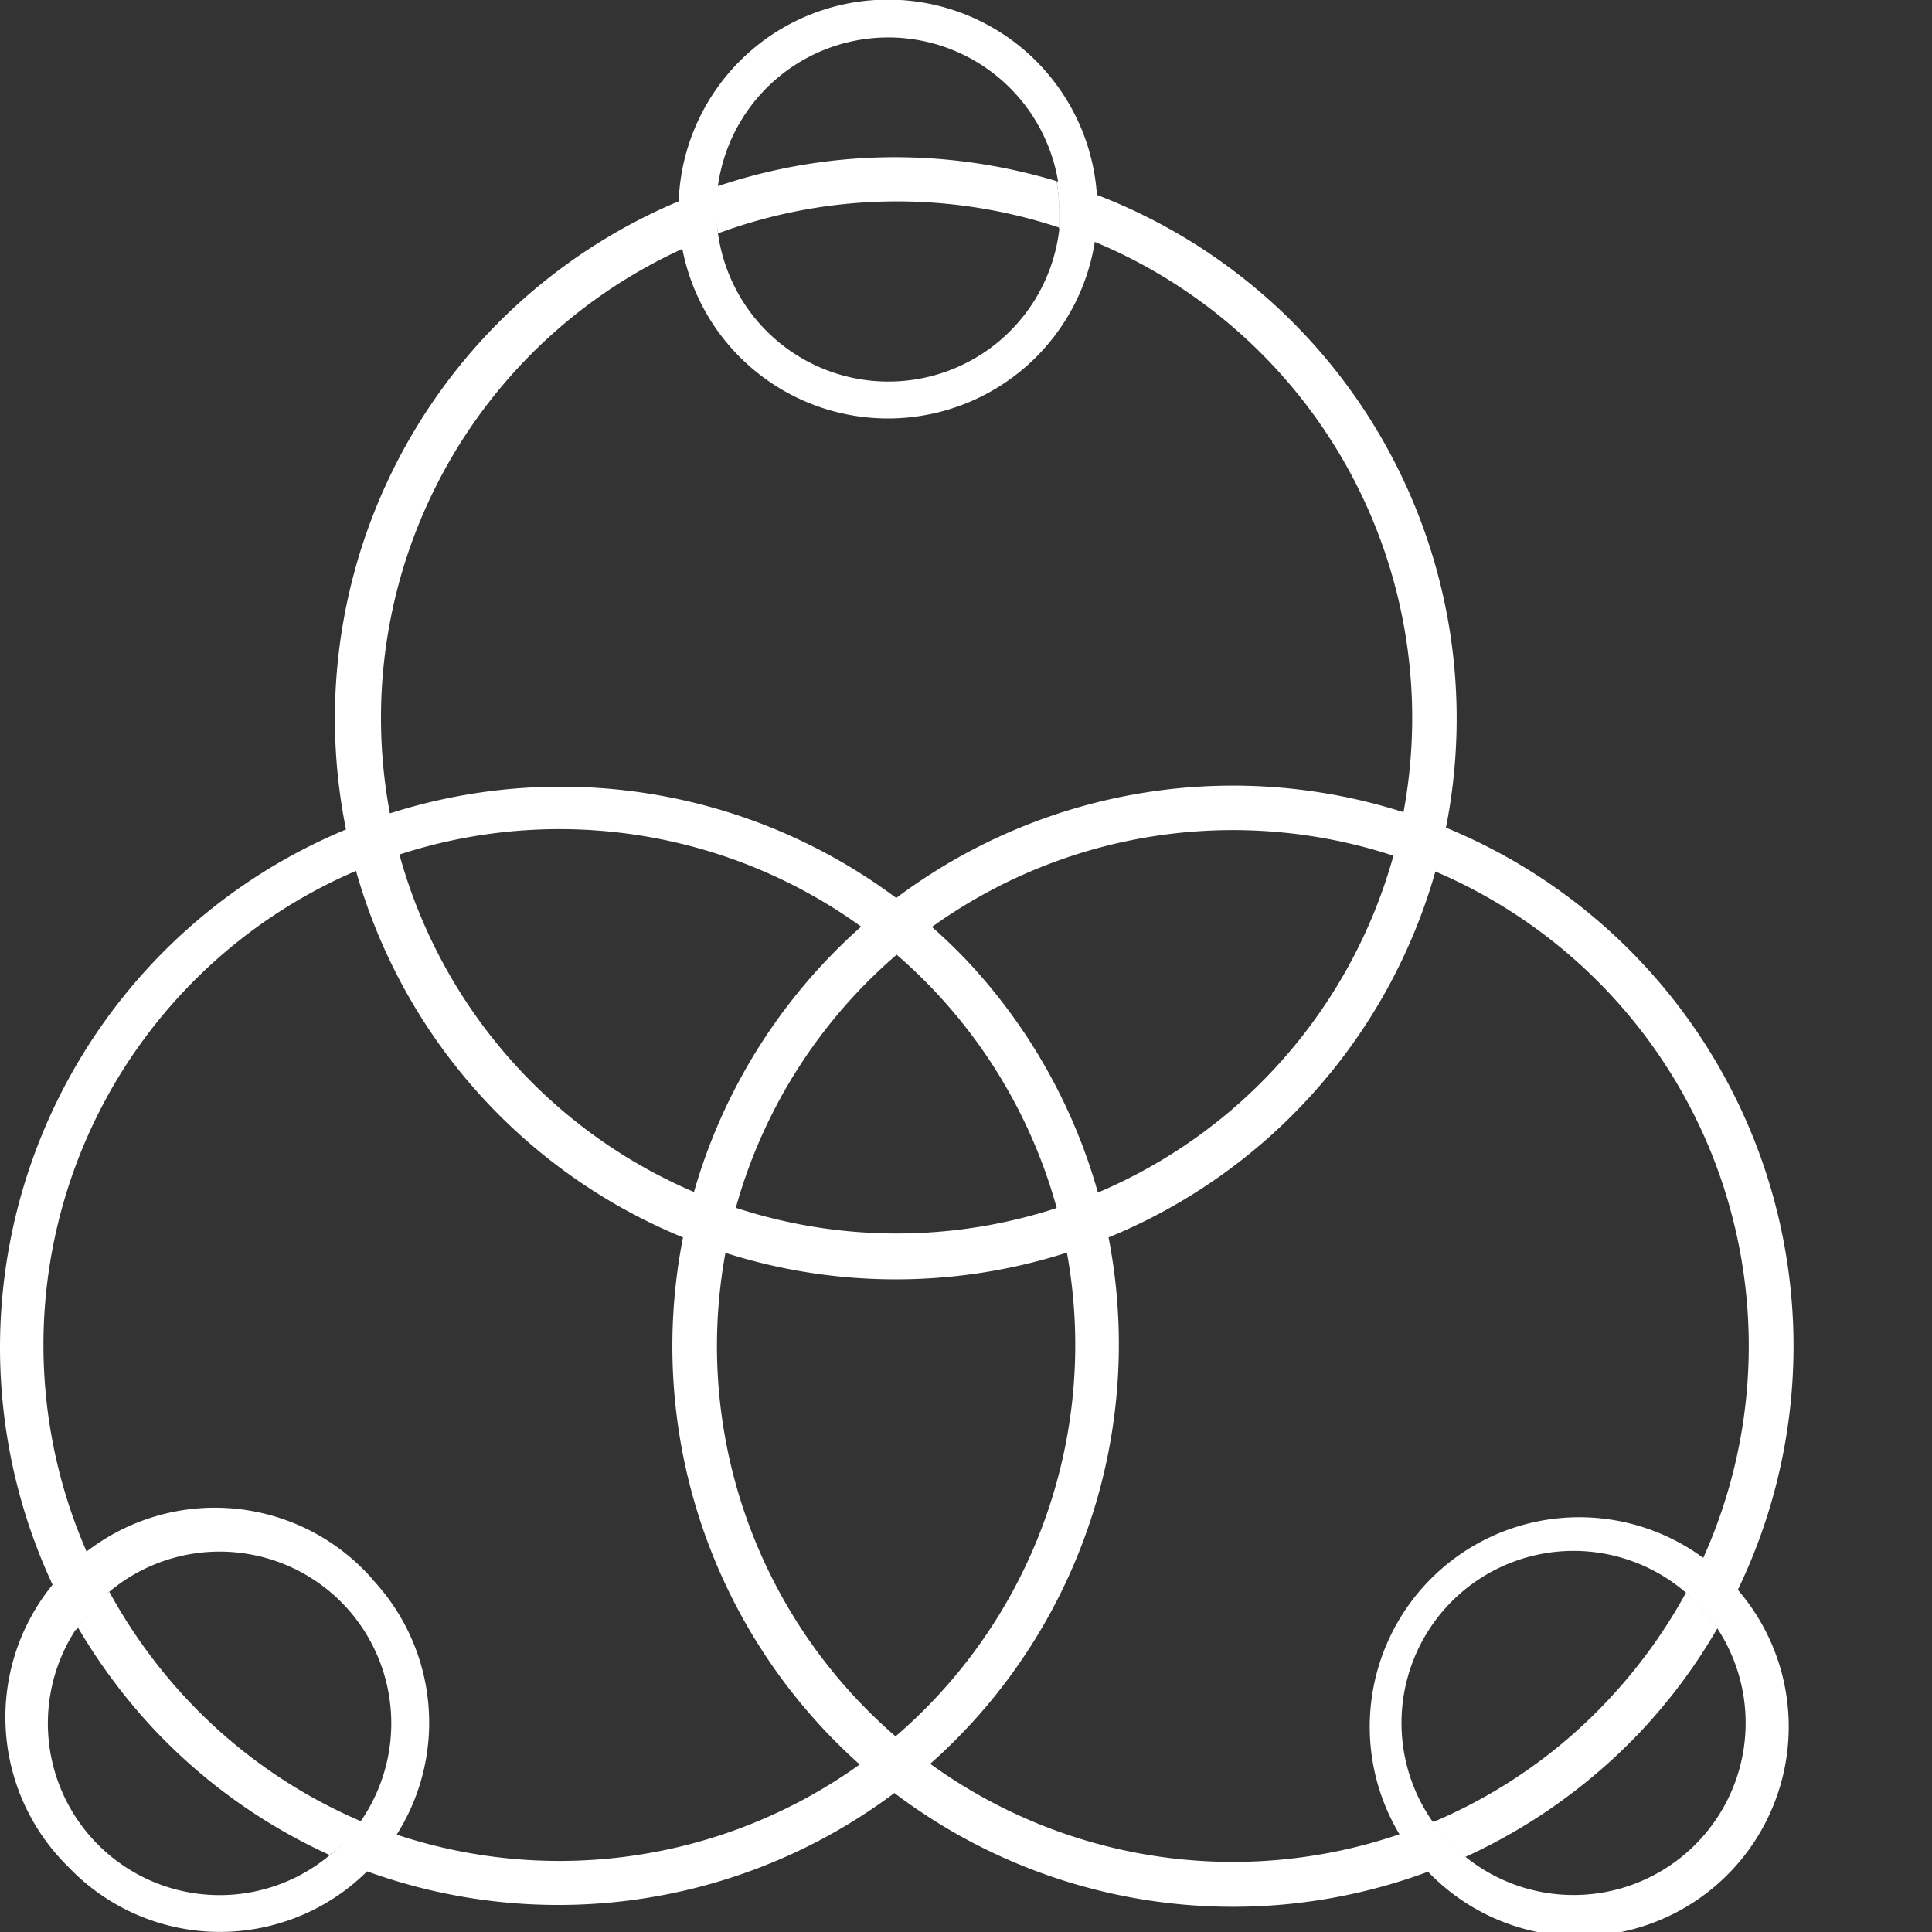
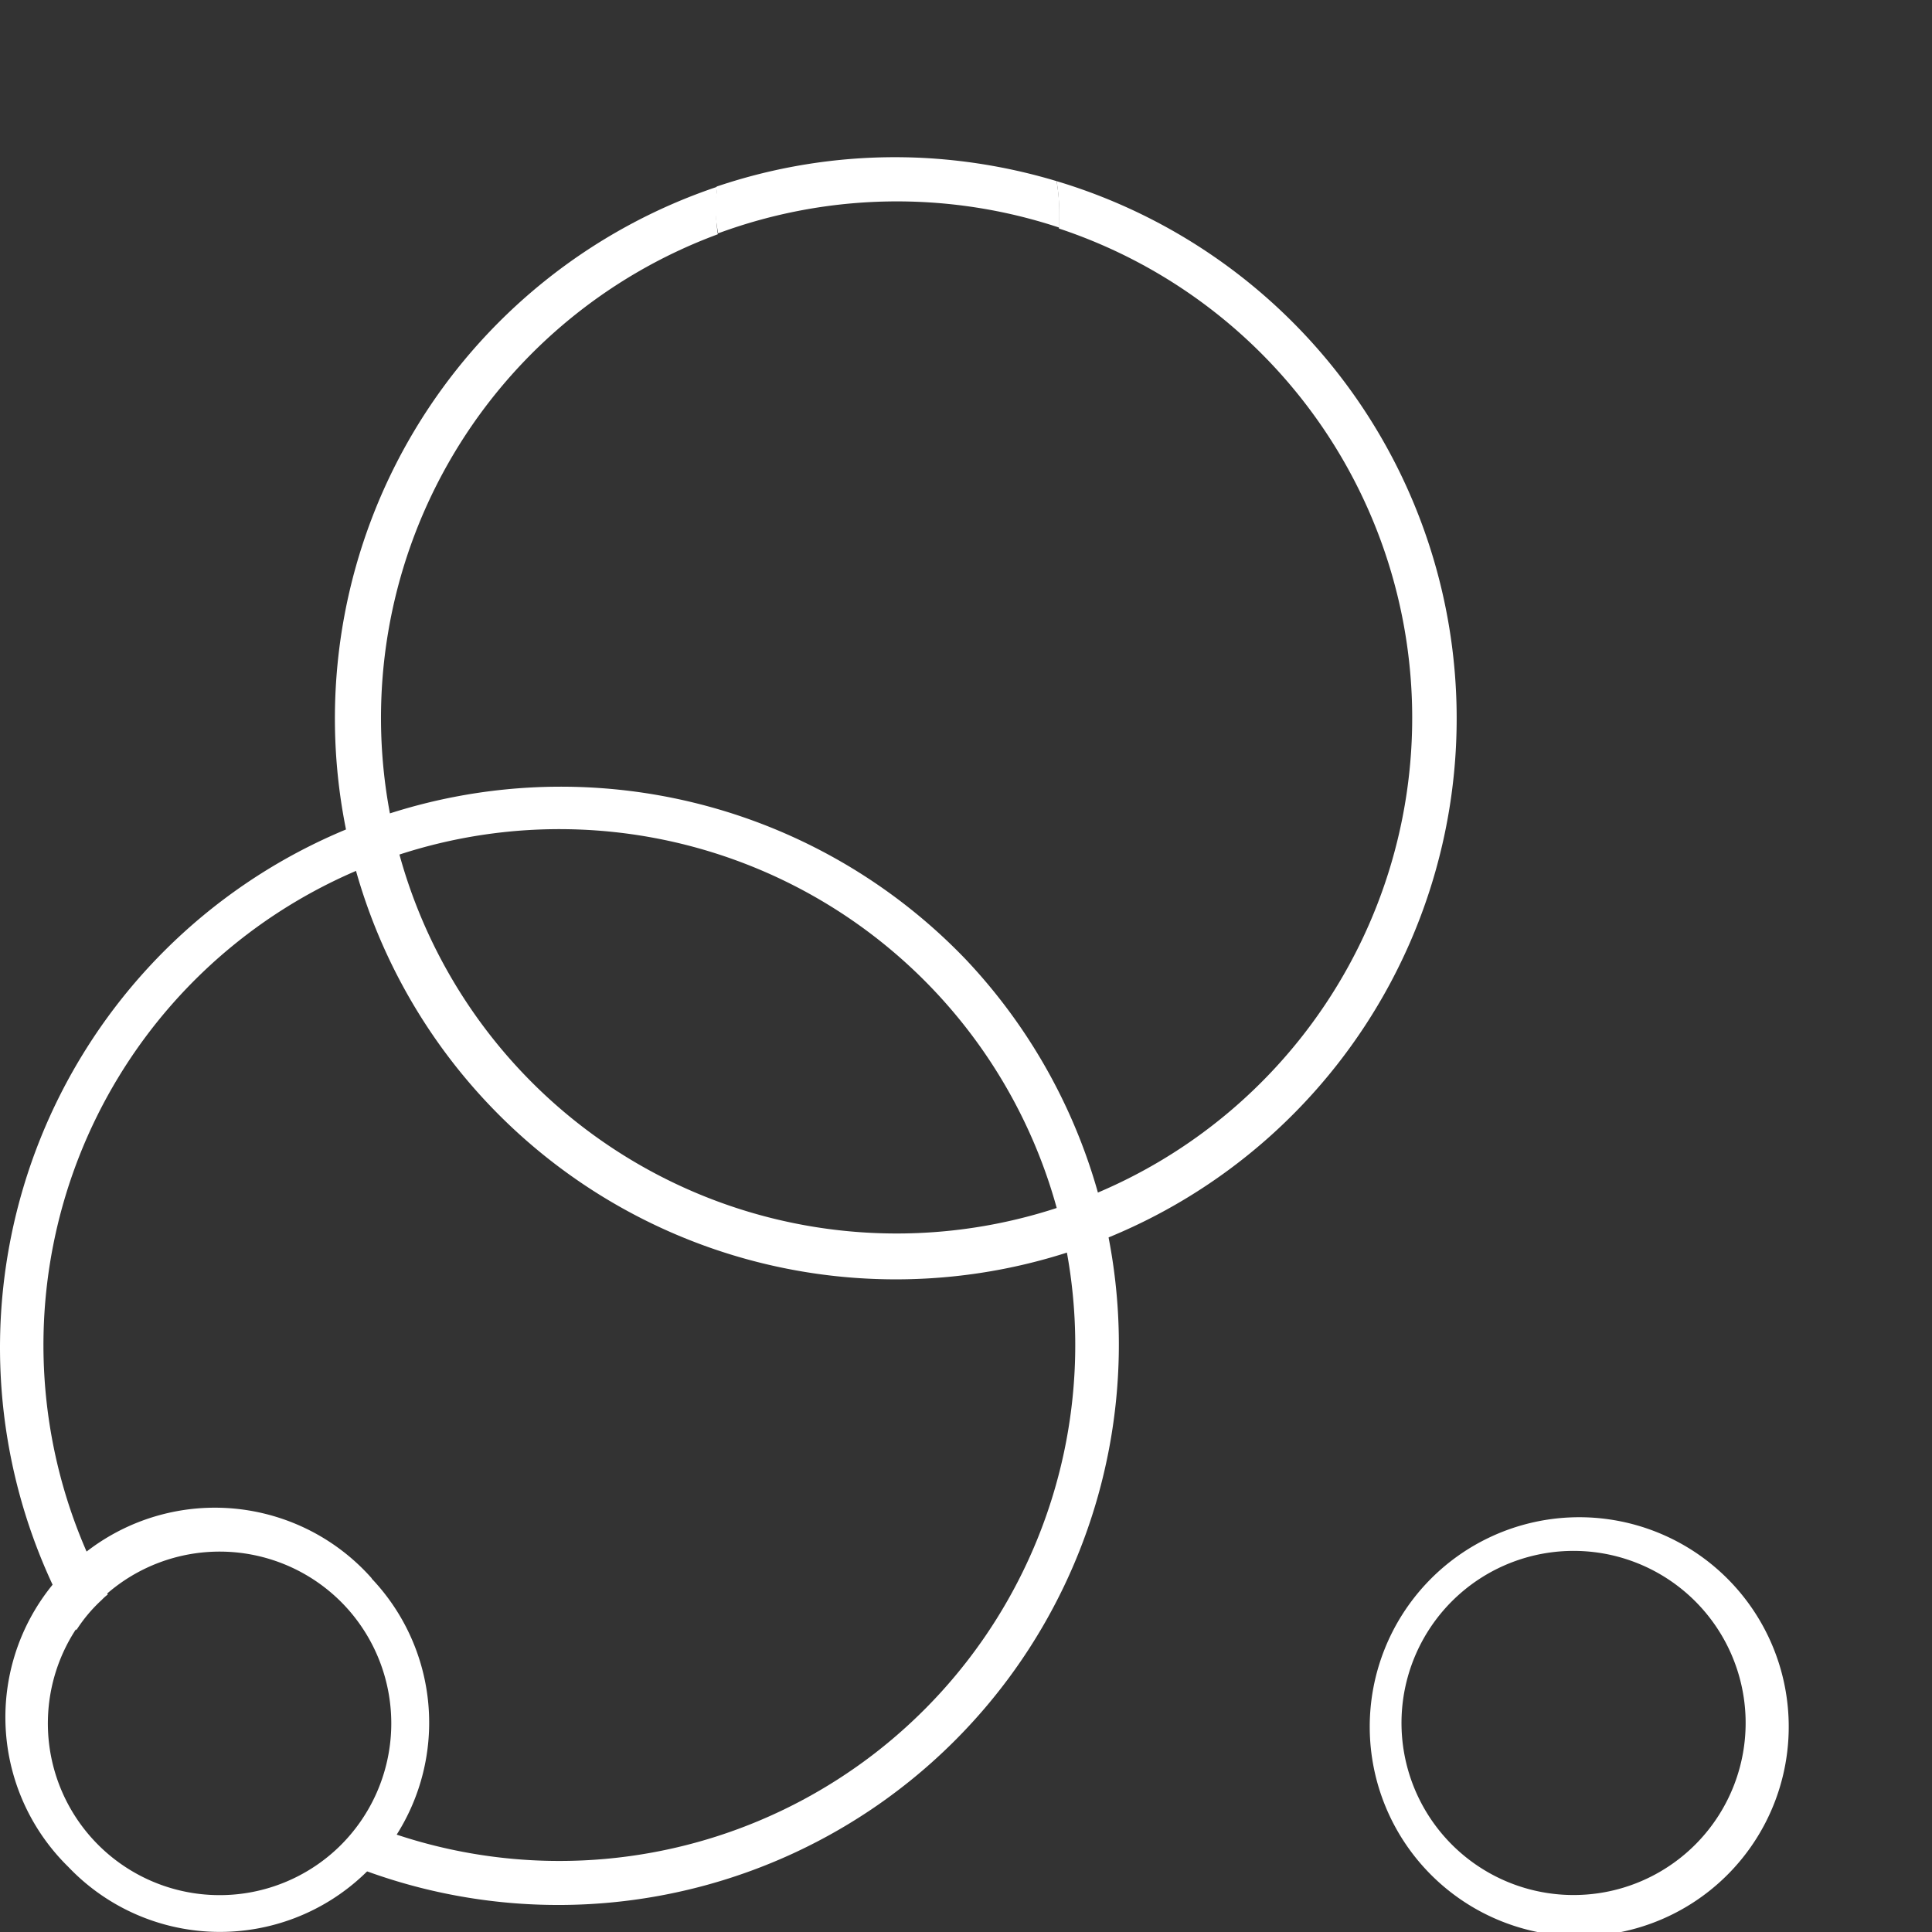
<svg xmlns="http://www.w3.org/2000/svg" id="图层_1" data-name="图层 1" viewBox="0 0 64 64">
  <rect x="0" y="0" width="64" height="64" fill="#333333" stroke="none" />
  <defs>
    <style>.cls-1{fill:#fff;}</style>
  </defs>
  <path class="cls-1" d="M35,6a6.09,6.09,0,0,1,.08,1.29l0,.28a17.08,17.08,0,1,1-11.3.19,5.26,5.26,0,0,1-.05-1.13c0-.15,0-.3.05-.45A18.58,18.58,0,1,0,35,6Z" />
  <path class="cls-1" d="M23.79,7.73a17.09,17.09,0,0,1,11.3-.19l0-.28A6.09,6.09,0,0,0,35,6a18.73,18.73,0,0,0-4.26-.76,18.42,18.42,0,0,0-7,.94c0,.15,0,.3-.05.45A5.26,5.26,0,0,0,23.79,7.73Z" />
-   <path class="cls-1" d="M29.83,0h0A6.93,6.93,0,1,0,29,13.85h0A6.93,6.93,0,1,0,29.83,0Zm5.29,7.25a5.7,5.7,0,1,1-5.36-6A5.71,5.71,0,0,1,35.12,7.26Z" />
  <path class="cls-1" d="M32,31.79A18.58,18.58,0,0,0,2.53,54a5,5,0,0,1,.84-1,1.71,1.71,0,0,1,.2-.18A17.09,17.09,0,1,1,12,60.35a5.78,5.78,0,0,1-.73.84,3.27,3.27,0,0,1-.35.3A18.57,18.57,0,0,0,32,31.79Z" />
-   <path class="cls-1" d="M12,60.35a17.12,17.12,0,0,1-5.75-4,17.49,17.49,0,0,1-2.63-3.62,1.71,1.71,0,0,0-.2.18,5,5,0,0,0-.84,1,19.08,19.08,0,0,0,2.58,3.44,18.56,18.56,0,0,0,5.76,4.1,3.27,3.27,0,0,0,.35-.3A5.78,5.78,0,0,0,12,60.35Z" />
  <path class="cls-1" d="M12.32,52.29h0A6.94,6.94,0,1,0,2.26,61.84h0a6.93,6.93,0,1,0,10.05-9.55Zm-1.1,8.9a5.69,5.69,0,1,1,.2-8A5.7,5.7,0,0,1,11.22,61.19Z" />
-   <path class="cls-1" d="M47.47,60.34a17.09,17.09,0,1,1,8.38-7.58l.21.18a5.25,5.25,0,0,1,.83,1,18.57,18.57,0,1,0-8.34,7.55l-.34-.29A5.92,5.92,0,0,1,47.47,60.34Z" />
-   <path class="cls-1" d="M56.89,53.94a5.25,5.25,0,0,0-.83-1l-.21-.18a17.32,17.32,0,0,1-2.62,3.6,17,17,0,0,1-5.76,4,5.92,5.92,0,0,0,.74.86l.34.29a18.69,18.69,0,0,0,5.75-4.1A18.42,18.42,0,0,0,56.89,53.94Z" />
  <path class="cls-1" d="M56.91,52a6.94,6.94,0,0,0-9.56,10.05h0A6.94,6.94,0,1,0,56.91,52Zm-.65,9a5.7,5.7,0,1,1-.2-8.05A5.7,5.7,0,0,1,56.26,61Z" />
</svg>